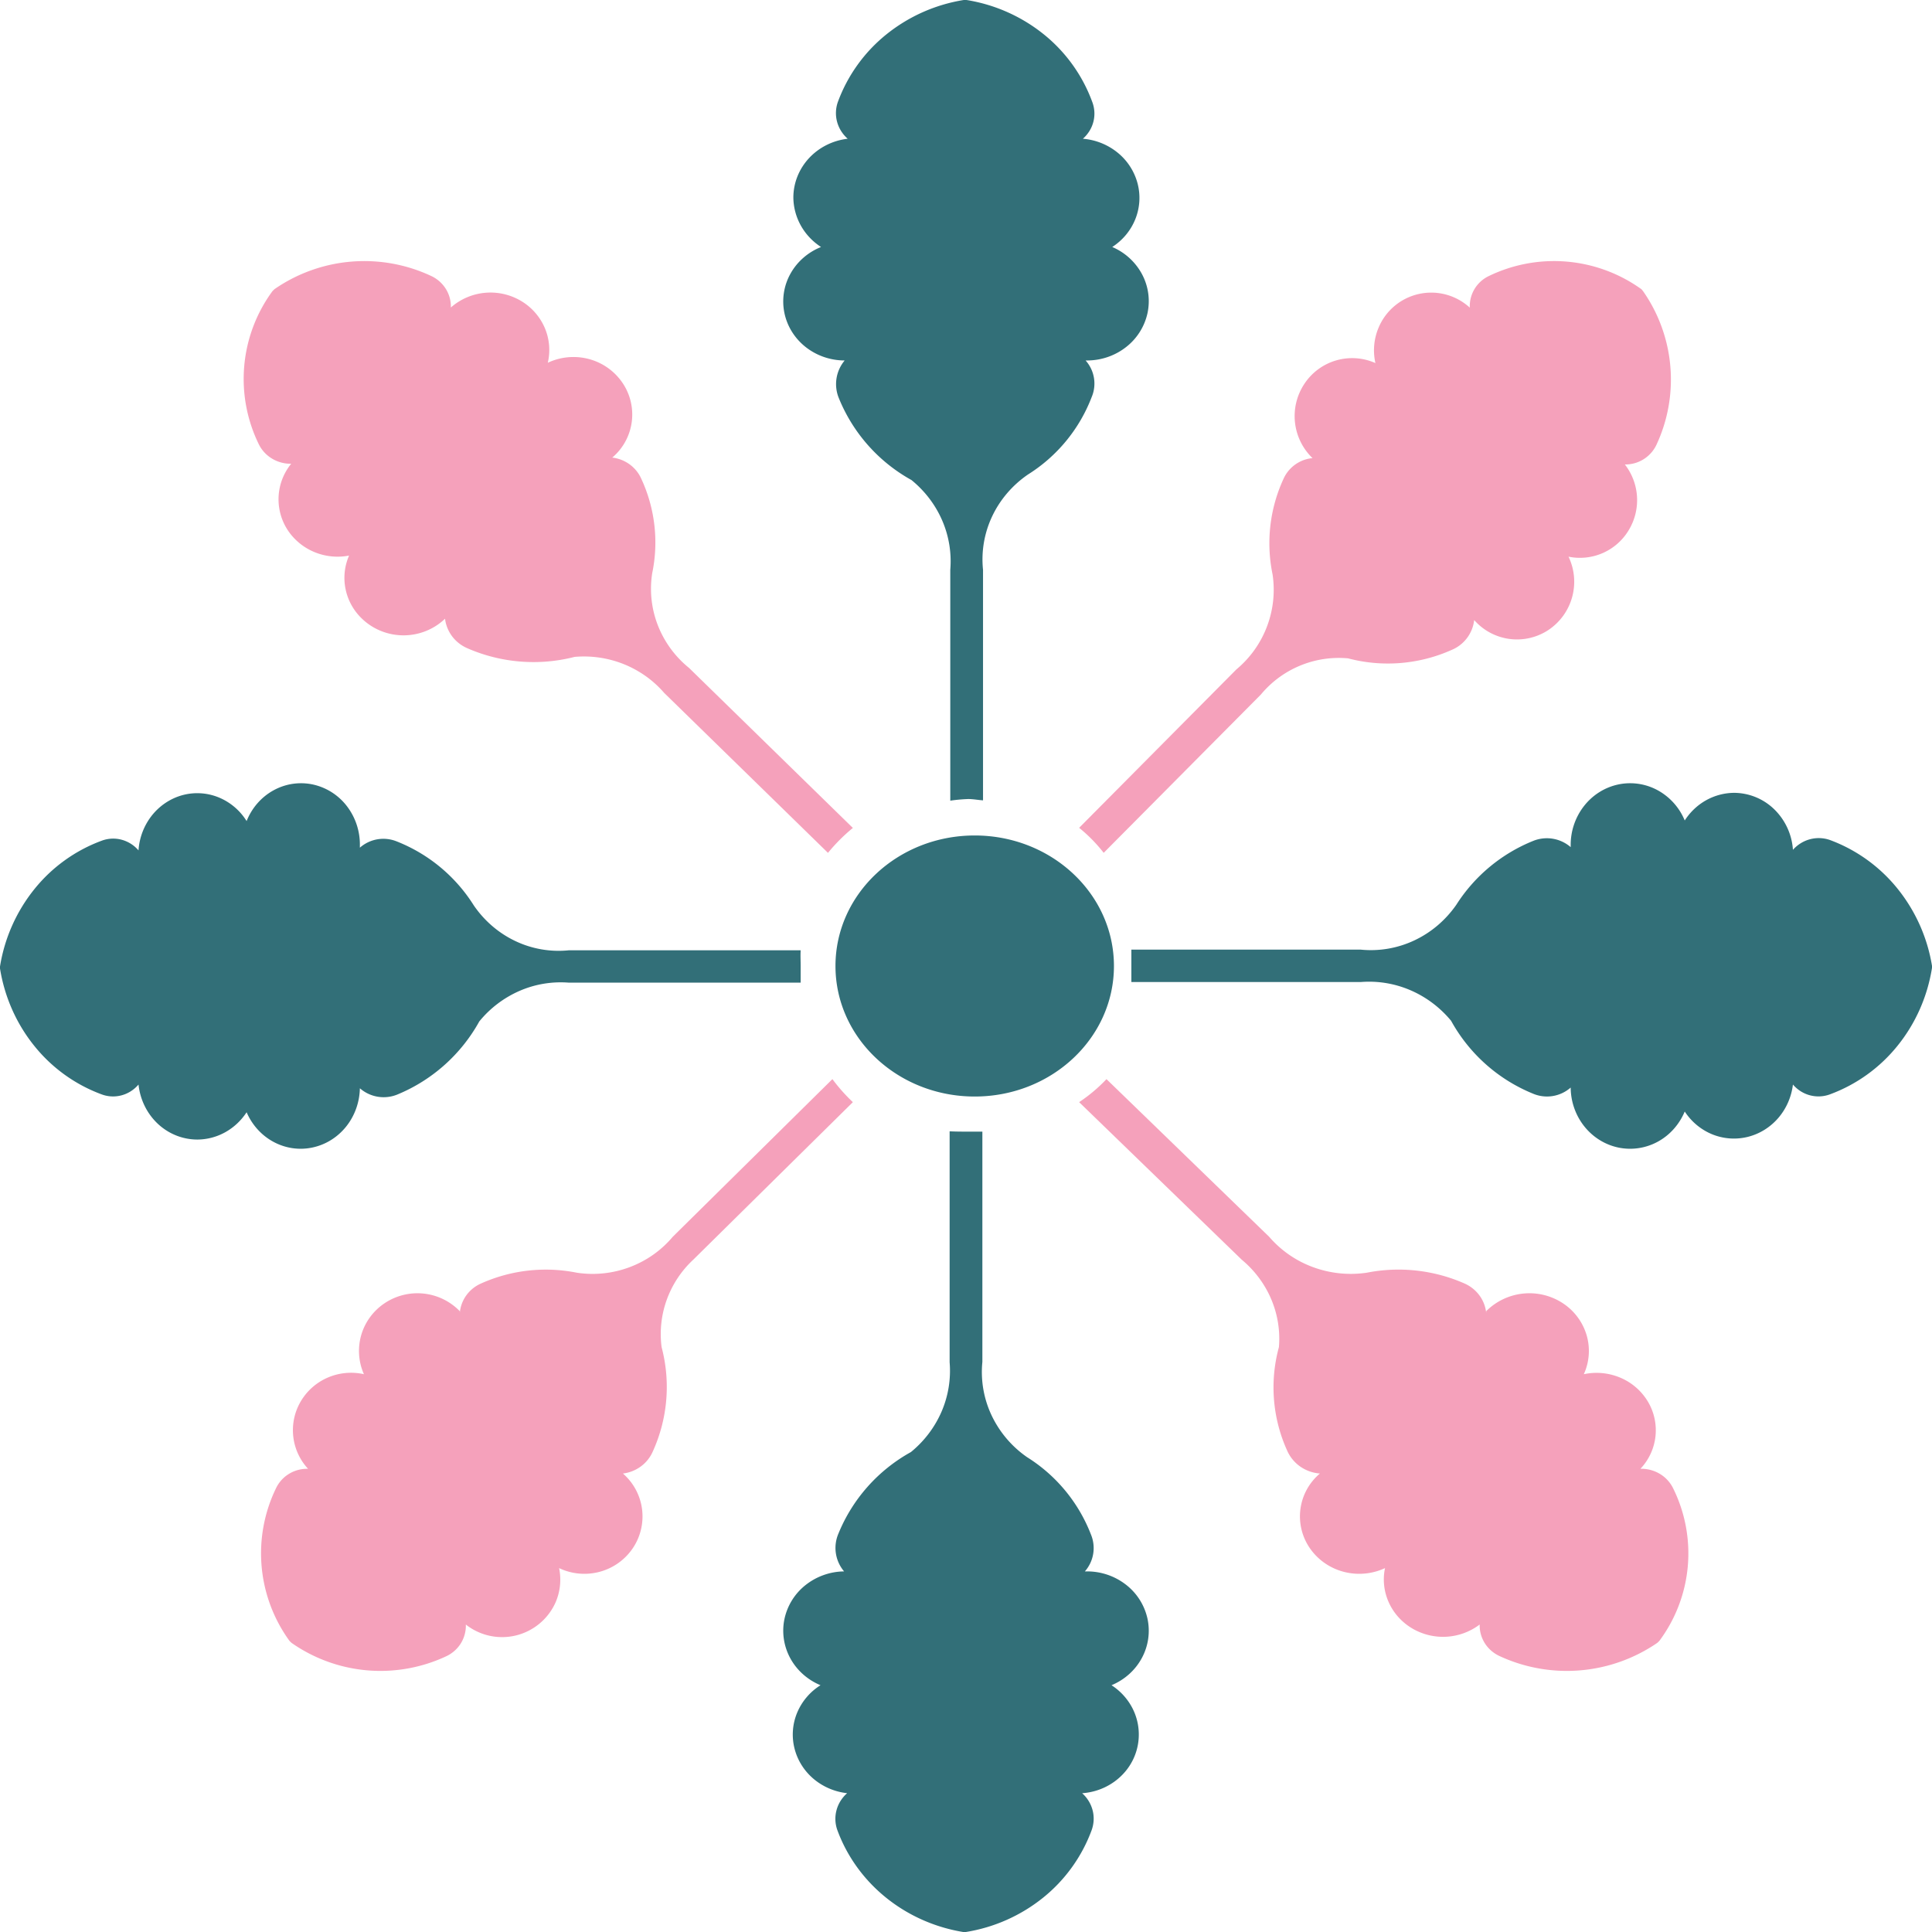
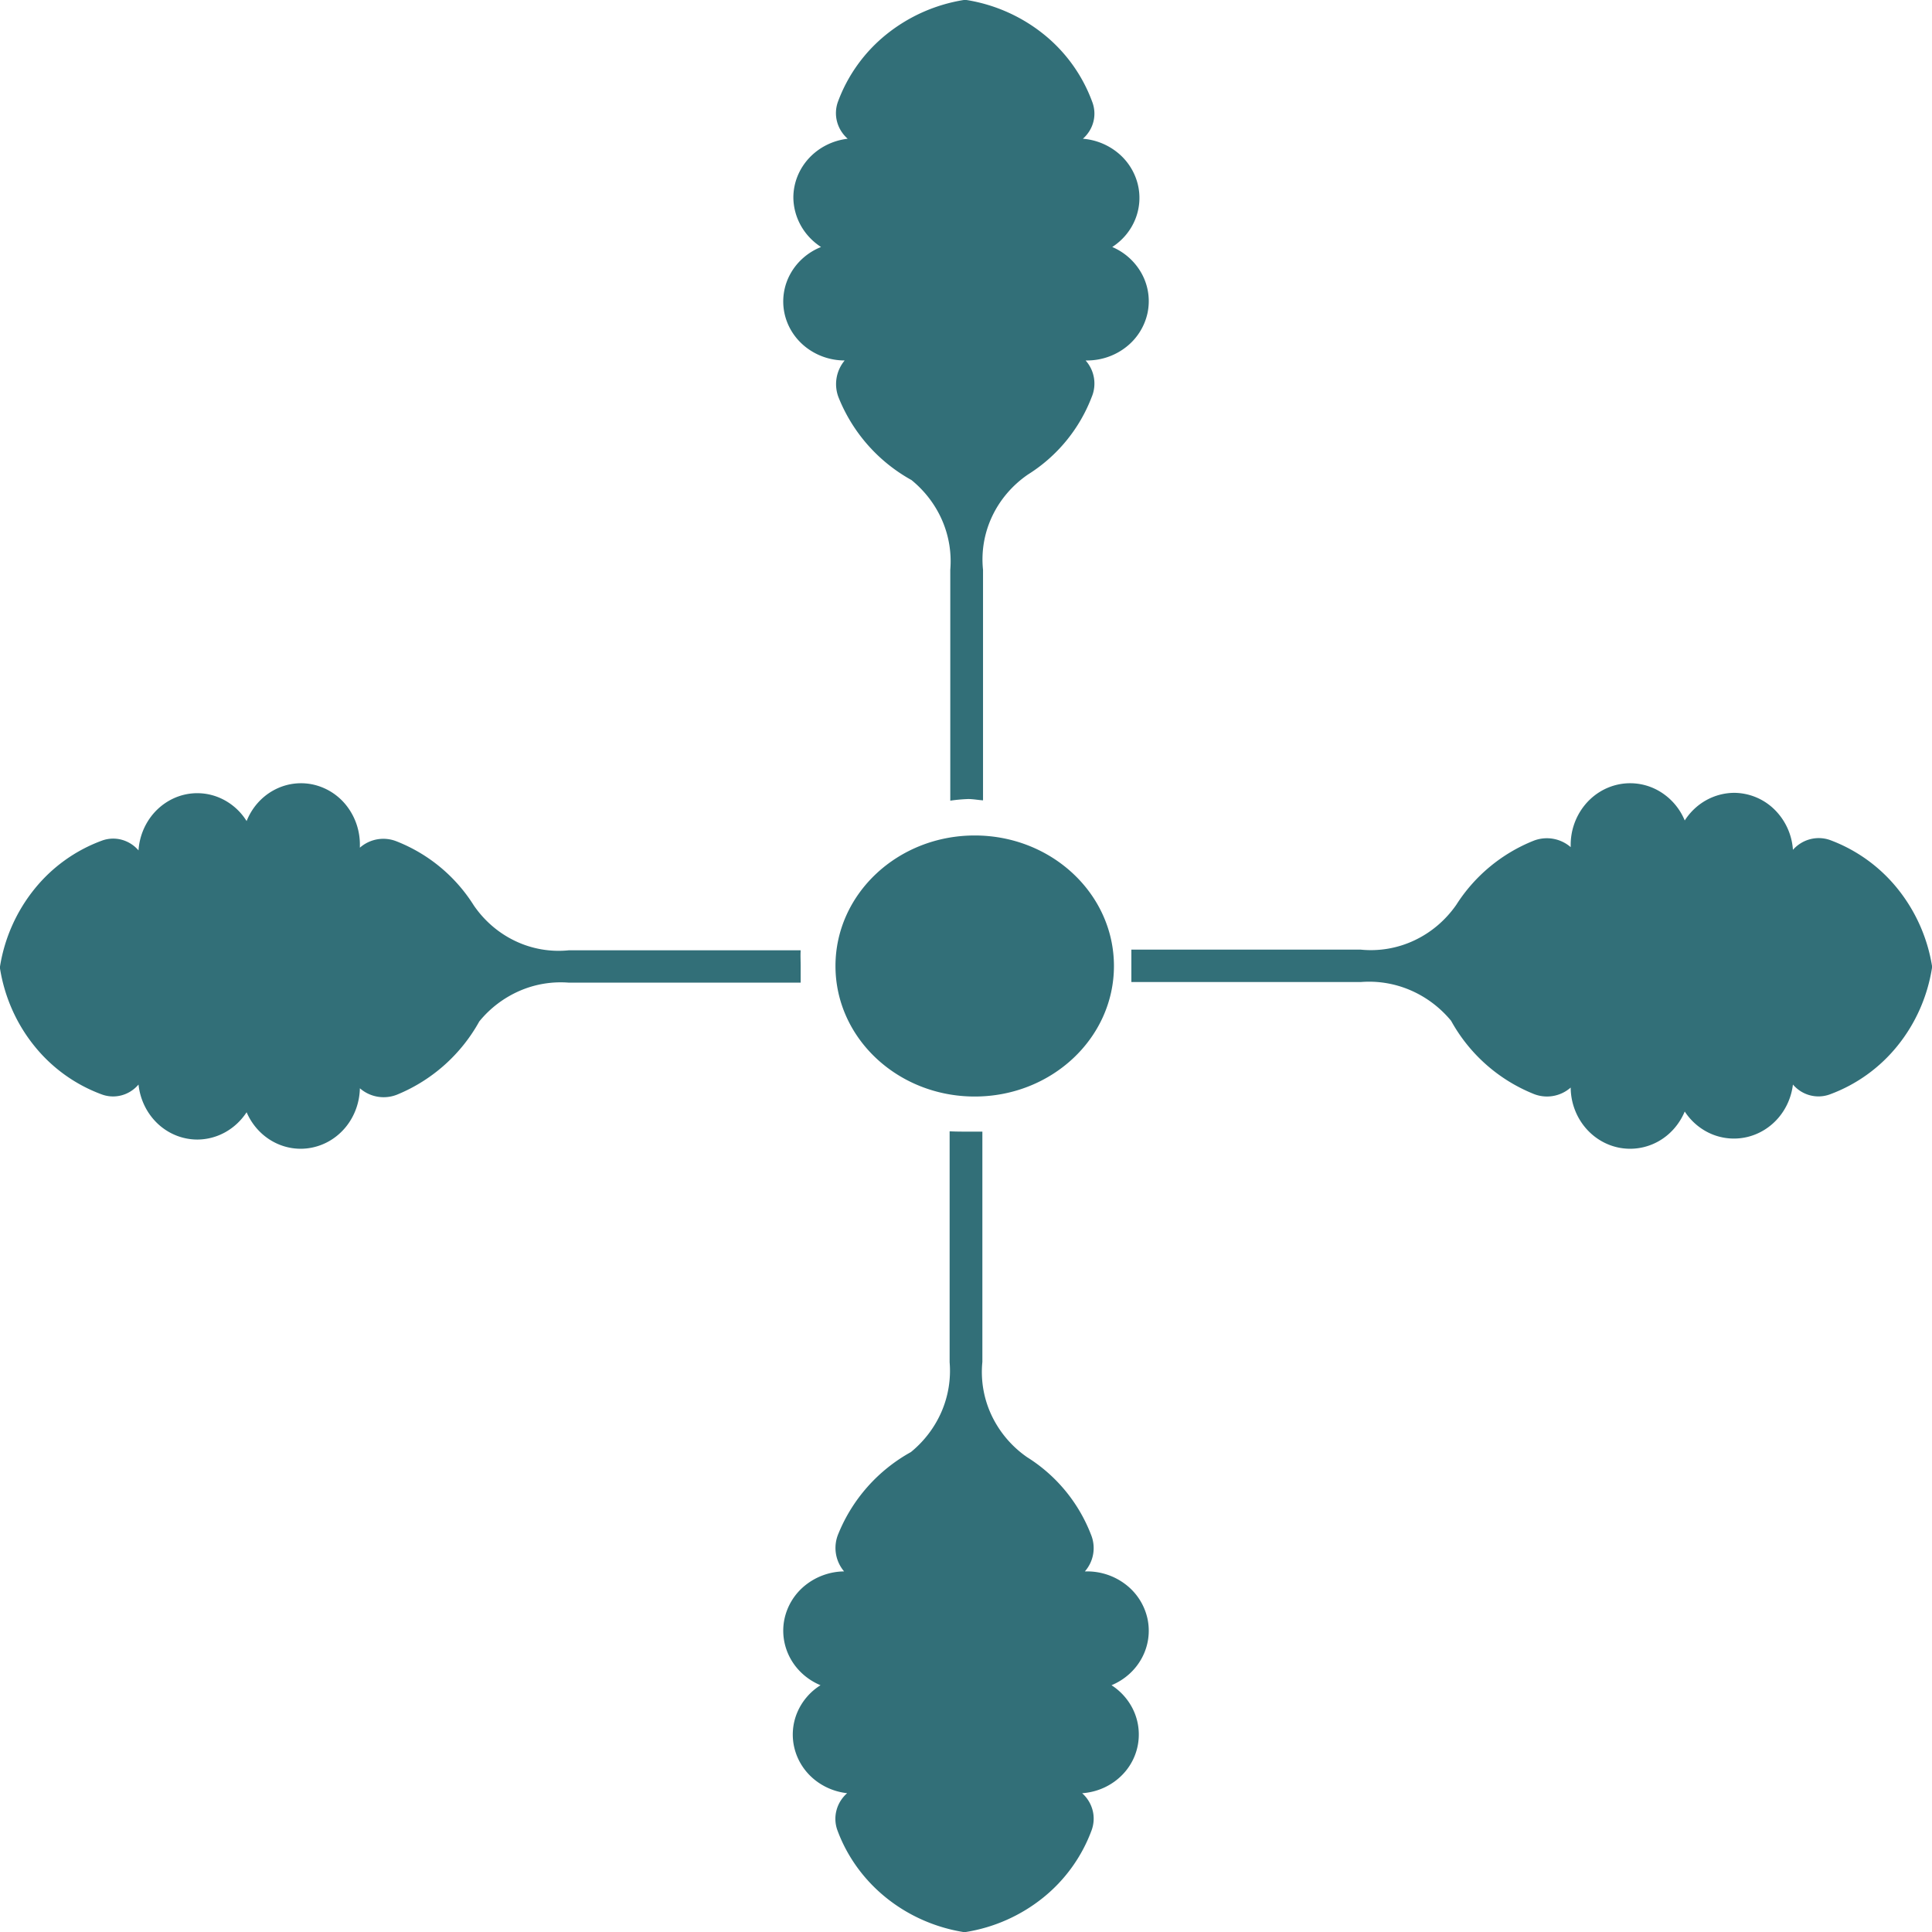
<svg xmlns="http://www.w3.org/2000/svg" width="59" height="59" fill="none" viewBox="0 0 59 59">
  <path fill="#326F78" d="M29.766 33.486c2.348 0 4.252-1.784 4.252-3.986s-1.904-3.986-4.252-3.986c-2.349 0-4.252 1.784-4.252 3.986s1.903 3.986 4.252 3.986zM30.02 24.44v-7.038a3.076 3.076 0 01.278-1.632c.24-.51.617-.951 1.092-1.278a4.828 4.828 0 001.948-2.366 1.058 1.058 0 00-.186-1.118h.062c.43-.004.846-.15 1.178-.412a1.8 1.8 0 00.65-1.03c.087-.404.029-.825-.167-1.193a1.856 1.856 0 00-.909-.83c.324-.21.571-.51.709-.861s.159-.734.06-1.097a1.804 1.804 0 00-.61-.928 1.927 1.927 0 00-1.055-.42c.157-.139.269-.319.32-.518a1 1 0 00-.032-.6 4.742 4.742 0 00-1.477-2.066A5.03 5.03 0 0029.515 0h-.083a5.04 5.04 0 00-2.363 1.05 4.753 4.753 0 00-1.48 2.058 1.02 1.02 0 00-.027.607c.053.201.166.382.325.522-.458.053-.88.266-1.186.598-.305.332-.474.76-.473 1.203.004.298.083.59.23.853.147.262.358.486.615.652-.4.16-.73.449-.934.816a1.739 1.739 0 00-.184 1.2c.085.409.315.776.65 1.04.336.264.756.409 1.19.409a1.124 1.124 0 00-.175 1.158 5.01 5.01 0 002.215 2.494c.41.334.732.757.938 1.234.206.476.29.994.247 1.508v7.049c.18-.027.363-.043.546-.05.155 0 .299.03.454.04zM24.45 29.02h-7.076a3.067 3.067 0 01-1.63-.279c-.51-.24-.95-.617-1.275-1.091a4.903 4.903 0 00-2.362-1.958 1.084 1.084 0 00-1.117.195v-.061a1.928 1.928 0 00-.393-1.203 1.79 1.79 0 00-1.038-.665 1.734 1.734 0 00-1.207.178c-.37.203-.66.535-.821.938a1.815 1.815 0 00-.858-.725 1.73 1.73 0 00-1.102-.066c-.365.1-.69.316-.931.618a1.92 1.92 0 00-.41 1.069 1.031 1.031 0 00-.515-.326.997.997 0 00-.602.027 4.745 4.745 0 00-2.06 1.478A5.042 5.042 0 000 29.515v.061c.14.872.502 1.688 1.048 2.364a4.736 4.736 0 002.055 1.48.998.998 0 00.607.03c.201-.053.382-.168.52-.33.049.463.26.89.591 1.2.332.31.762.48 1.208.48a1.77 1.77 0 00.85-.224c.261-.145.485-.355.652-.61.168.39.458.71.824.906.365.196.784.257 1.186.171.403-.085.766-.31 1.03-.64.262-.328.41-.74.419-1.169a1.104 1.104 0 001.156.186 5.066 5.066 0 002.49-2.226 3.27 3.27 0 011.233-.935 3.143 3.143 0 011.505-.25h7.077v-.494c0-.176-.01-.33 0-.495zM29 34.55v7.05a3.146 3.146 0 01-.247 1.51c-.206.476-.527.9-.936 1.234a5.01 5.01 0 00-2.215 2.495 1.108 1.108 0 00.175 1.149 1.93 1.93 0 00-1.179.419 1.801 1.801 0 00-.643 1.039c-.084.406-.02.829.18 1.196.2.367.526.657.922.822a1.82 1.82 0 00-.714.84 1.738 1.738 0 00-.082 1.083c.089.36.29.686.579.932.288.245.648.4 1.03.442-.159.14-.272.321-.325.522-.053.2-.044.412.027.608.294.8.806 1.51 1.481 2.056s1.49.91 2.36 1.053h.082a5.034 5.034 0 002.362-1.05 4.755 4.755 0 001.48-2.06c.07-.194.082-.405.03-.605a1.052 1.052 0 00-.32-.523c.472-.033.912-.236 1.233-.569a1.755 1.755 0 00.276-2.077 1.84 1.84 0 00-.612-.652c.398-.166.725-.458.925-.829.2-.37.261-.795.173-1.204a1.802 1.802 0 00-.658-1.038 1.932 1.932 0 00-1.192-.405h-.062a1.079 1.079 0 00.185-1.129 4.85 4.85 0 00-1.946-2.357 3.238 3.238 0 01-1.088-1.28A3.099 3.099 0 0130 41.59v-7.032h-.453c-.155 0-.36 0-.546-.01zM59 29.495a5.05 5.05 0 00-1.055-2.36 4.785 4.785 0 00-2.06-1.482 1.035 1.035 0 00-.61-.024c-.2.053-.381.165-.522.323a1.903 1.903 0 00-.569-1.236 1.77 1.77 0 00-1.227-.504c-.299.002-.593.08-.856.227-.263.147-.487.36-.652.617a1.859 1.859 0 00-.83-.925 1.757 1.757 0 00-1.207-.173c-.41.089-.777.321-1.04.658a1.929 1.929 0 00-.406 1.192v.062a1.112 1.112 0 00-1.131-.196 5 5 0 00-2.362 1.957c-.329.473-.771.848-1.283 1.088a3.11 3.11 0 01-1.635.281H34.55v.989h7.015a3.187 3.187 0 011.51.252c.478.206.902.525 1.239.932a5.018 5.018 0 002.5 2.225 1.094 1.094 0 001.152-.186c.003.433.15.85.415 1.184.265.333.632.562 1.04.648.409.085.833.023 1.202-.177.369-.2.66-.527.826-.923.207.316.502.56.846.699.345.138.721.164 1.08.075.36-.09.683-.29.93-.576.246-.286.402-.642.448-1.022.138.161.32.276.522.329.201.053.413.043.61-.03a4.765 4.765 0 002.067-1.489c.548-.68.91-1.499 1.048-2.373v-.083.02z" />
-   <path fill="#F5A1BB" d="M32.955 33.658l4.968 4.813c.393.327.7.739.897 1.202.197.464.278.966.236 1.465a4.675 4.675 0 00.259 3.177c.086.19.224.355.399.476.175.12.38.192.594.208a1.71 1.71 0 00-.305 2.283c.243.351.608.607 1.03.718.421.111.87.071 1.263-.113-.074.352-.034.716.114 1.045.148.33.396.606.711.794a1.854 1.854 0 002.066-.116c-.006.2.048.398.156.57.107.17.264.307.45.393a4.883 4.883 0 004.82-.404l.06-.058a4.476 4.476 0 00.417-4.67 1.052 1.052 0 00-.407-.435 1.1 1.1 0 00-.587-.152 1.708 1.708 0 00.225-2.056 1.79 1.79 0 00-.837-.725 1.861 1.861 0 00-1.117-.107 1.71 1.71 0 00.082-1.204 1.767 1.767 0 00-.737-.973 1.864 1.864 0 00-2.326.252v.057a1.086 1.086 0 00-.207-.539 1.135 1.135 0 00-.459-.365 5.002 5.002 0 00-2.98-.328 3.337 3.337 0 01-1.64-.169 3.239 3.239 0 01-1.342-.928l-4.968-4.814c-.25.264-.53.5-.835.703zM25.42 32.955l-4.875 4.814c-.35.416-.804.736-1.317.928a3.218 3.218 0 01-1.609.17 4.825 4.825 0 00-2.925.327 1.098 1.098 0 00-.453.363c-.115.16-.184.347-.2.541v-.057a1.802 1.802 0 00-2.283-.251c-.35.23-.606.574-.724.972-.117.398-.089.825.08 1.204a1.796 1.796 0 00-1.1.101 1.768 1.768 0 00-.827.725 1.734 1.734 0 00.221 2.063 1.054 1.054 0 00-.576.15 1.035 1.035 0 00-.4.437 4.551 4.551 0 00.41 4.67l.059.057a4.734 4.734 0 004.74.404c.18-.087.333-.225.437-.395.103-.171.155-.368.148-.567a1.788 1.788 0 002.738-.672c.145-.331.183-.699.11-1.052.385.184.825.224 1.239.113a1.774 1.774 0 001.01-.718 1.735 1.735 0 00-.3-2.283c.2-.024.391-.1.552-.22.162-.12.287-.28.365-.464.451-.998.544-2.119.264-3.177a3.082 3.082 0 01.158-1.447c.168-.464.444-.882.807-1.22l4.876-4.813a5.35 5.35 0 01-.624-.703zM33.704 26.045l4.803-4.837a3.092 3.092 0 012.66-1.103 4.771 4.771 0 003.17-.26 1.125 1.125 0 00.682-.91 1.739 1.739 0 002.277.297A1.772 1.772 0 0047.9 17a1.737 1.737 0 001.835-.804 1.77 1.77 0 00-.115-2.012 1.05 1.05 0 00.96-.59 4.712 4.712 0 00-.403-4.702l-.048-.058a4.571 4.571 0 00-4.659-.406 1.02 1.02 0 00-.585.967 1.742 1.742 0 00-2.781.601 1.772 1.772 0 00-.101 1.092 1.747 1.747 0 00-2.172.638 1.78 1.78 0 00.251 2.264 1.08 1.08 0 00-.893.649 4.693 4.693 0 00-.327 2.902 3.165 3.165 0 01-1.105 2.902l-4.802 4.837c.278.225.53.481.75.764zM26.045 25.284l-5.003-4.887a3.144 3.144 0 01-.952-1.3 3.073 3.073 0 01-.173-1.591 4.613 4.613 0 00-.336-2.891c-.08-.18-.21-.334-.373-.448a1.132 1.132 0 00-.555-.198.1.1 0 00.05 0 1.722 1.722 0 00.302-2.285 1.795 1.795 0 00-1.022-.72 1.836 1.836 0 00-1.254.114 1.716 1.716 0 00-.103-1.088 1.769 1.769 0 00-.743-.817 1.832 1.832 0 00-2.115.218c.007-.2-.047-.398-.154-.57a1.048 1.048 0 00-.448-.394 4.816 4.816 0 00-4.786.405l-.059.058a4.532 4.532 0 00-.414 4.684c.09.18.23.33.405.434.175.104.377.158.581.154a1.717 1.717 0 00.138 2.322c.21.205.469.356.753.44.284.084.585.099.876.042-.14.323-.178.68-.107 1.023.07.344.245.66.502.905.338.325.793.508 1.268.508.474 0 .93-.183 1.268-.508.023.197.1.384.22.543.122.16.284.284.47.363 1.027.447 2.18.54 3.267.26a3.278 3.278 0 011.504.223c.476.192.898.492 1.23.876l5.003 4.886c.227-.278.481-.533.76-.761z" />
</svg>